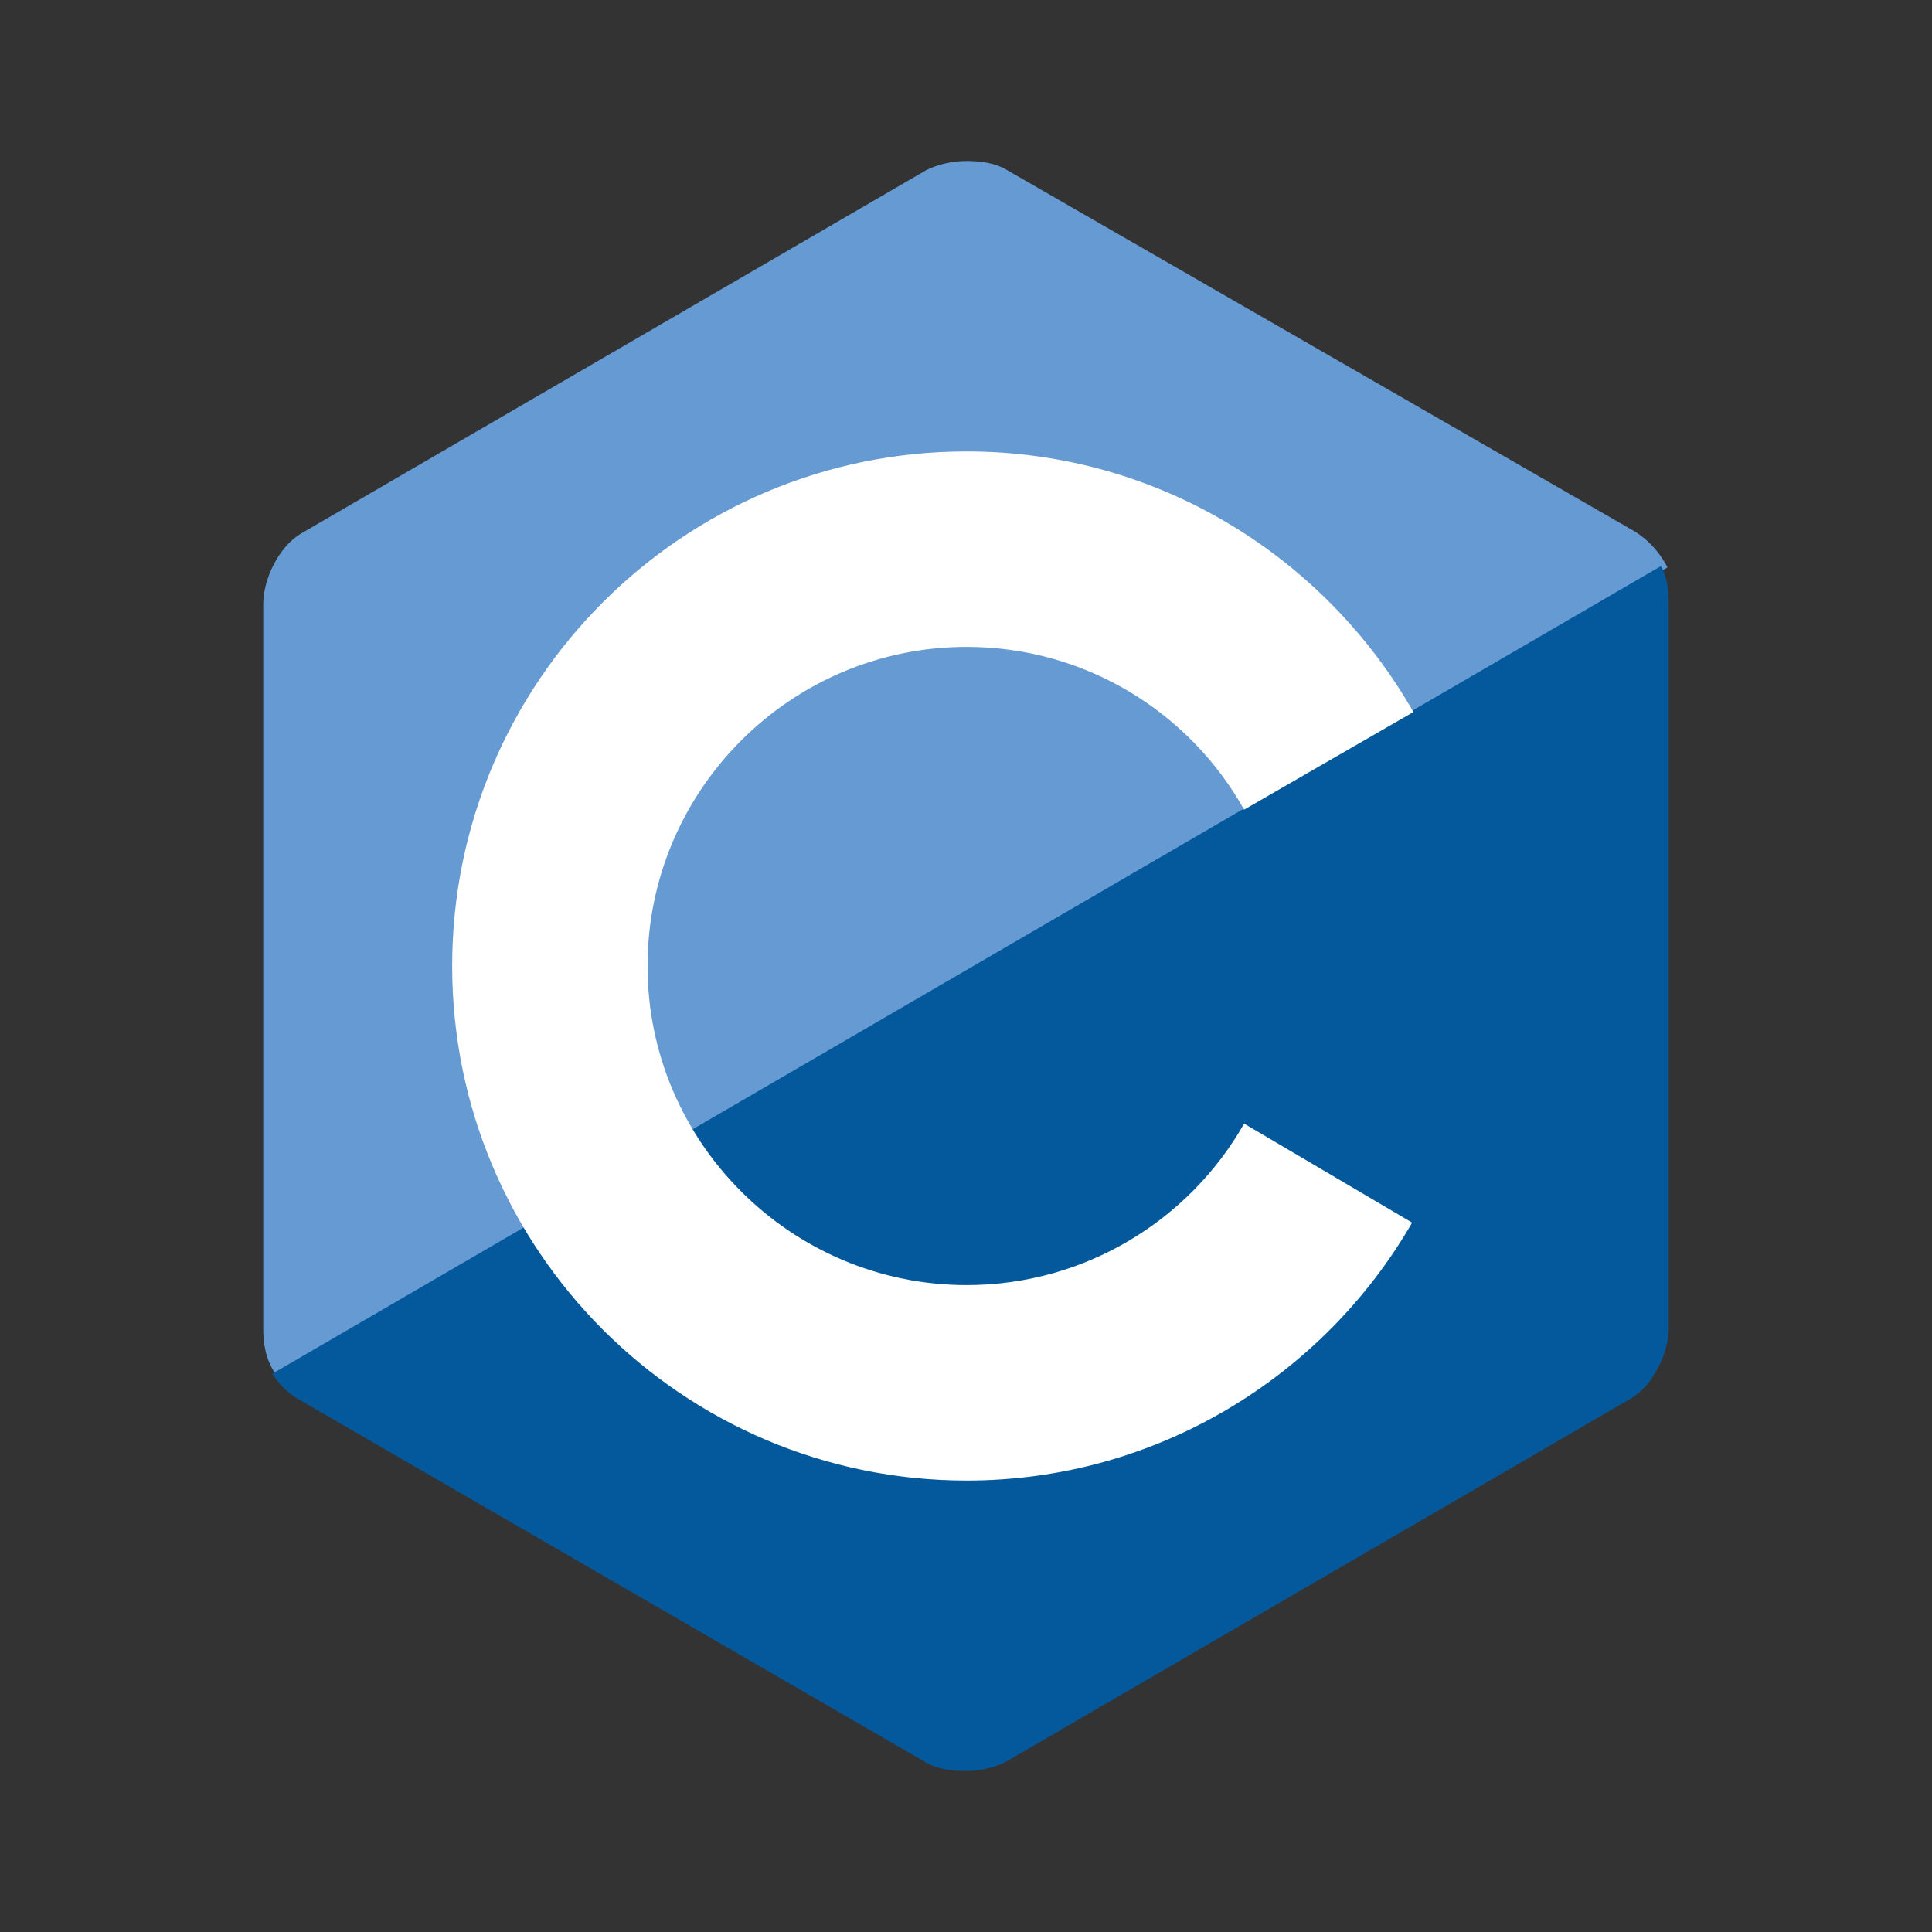
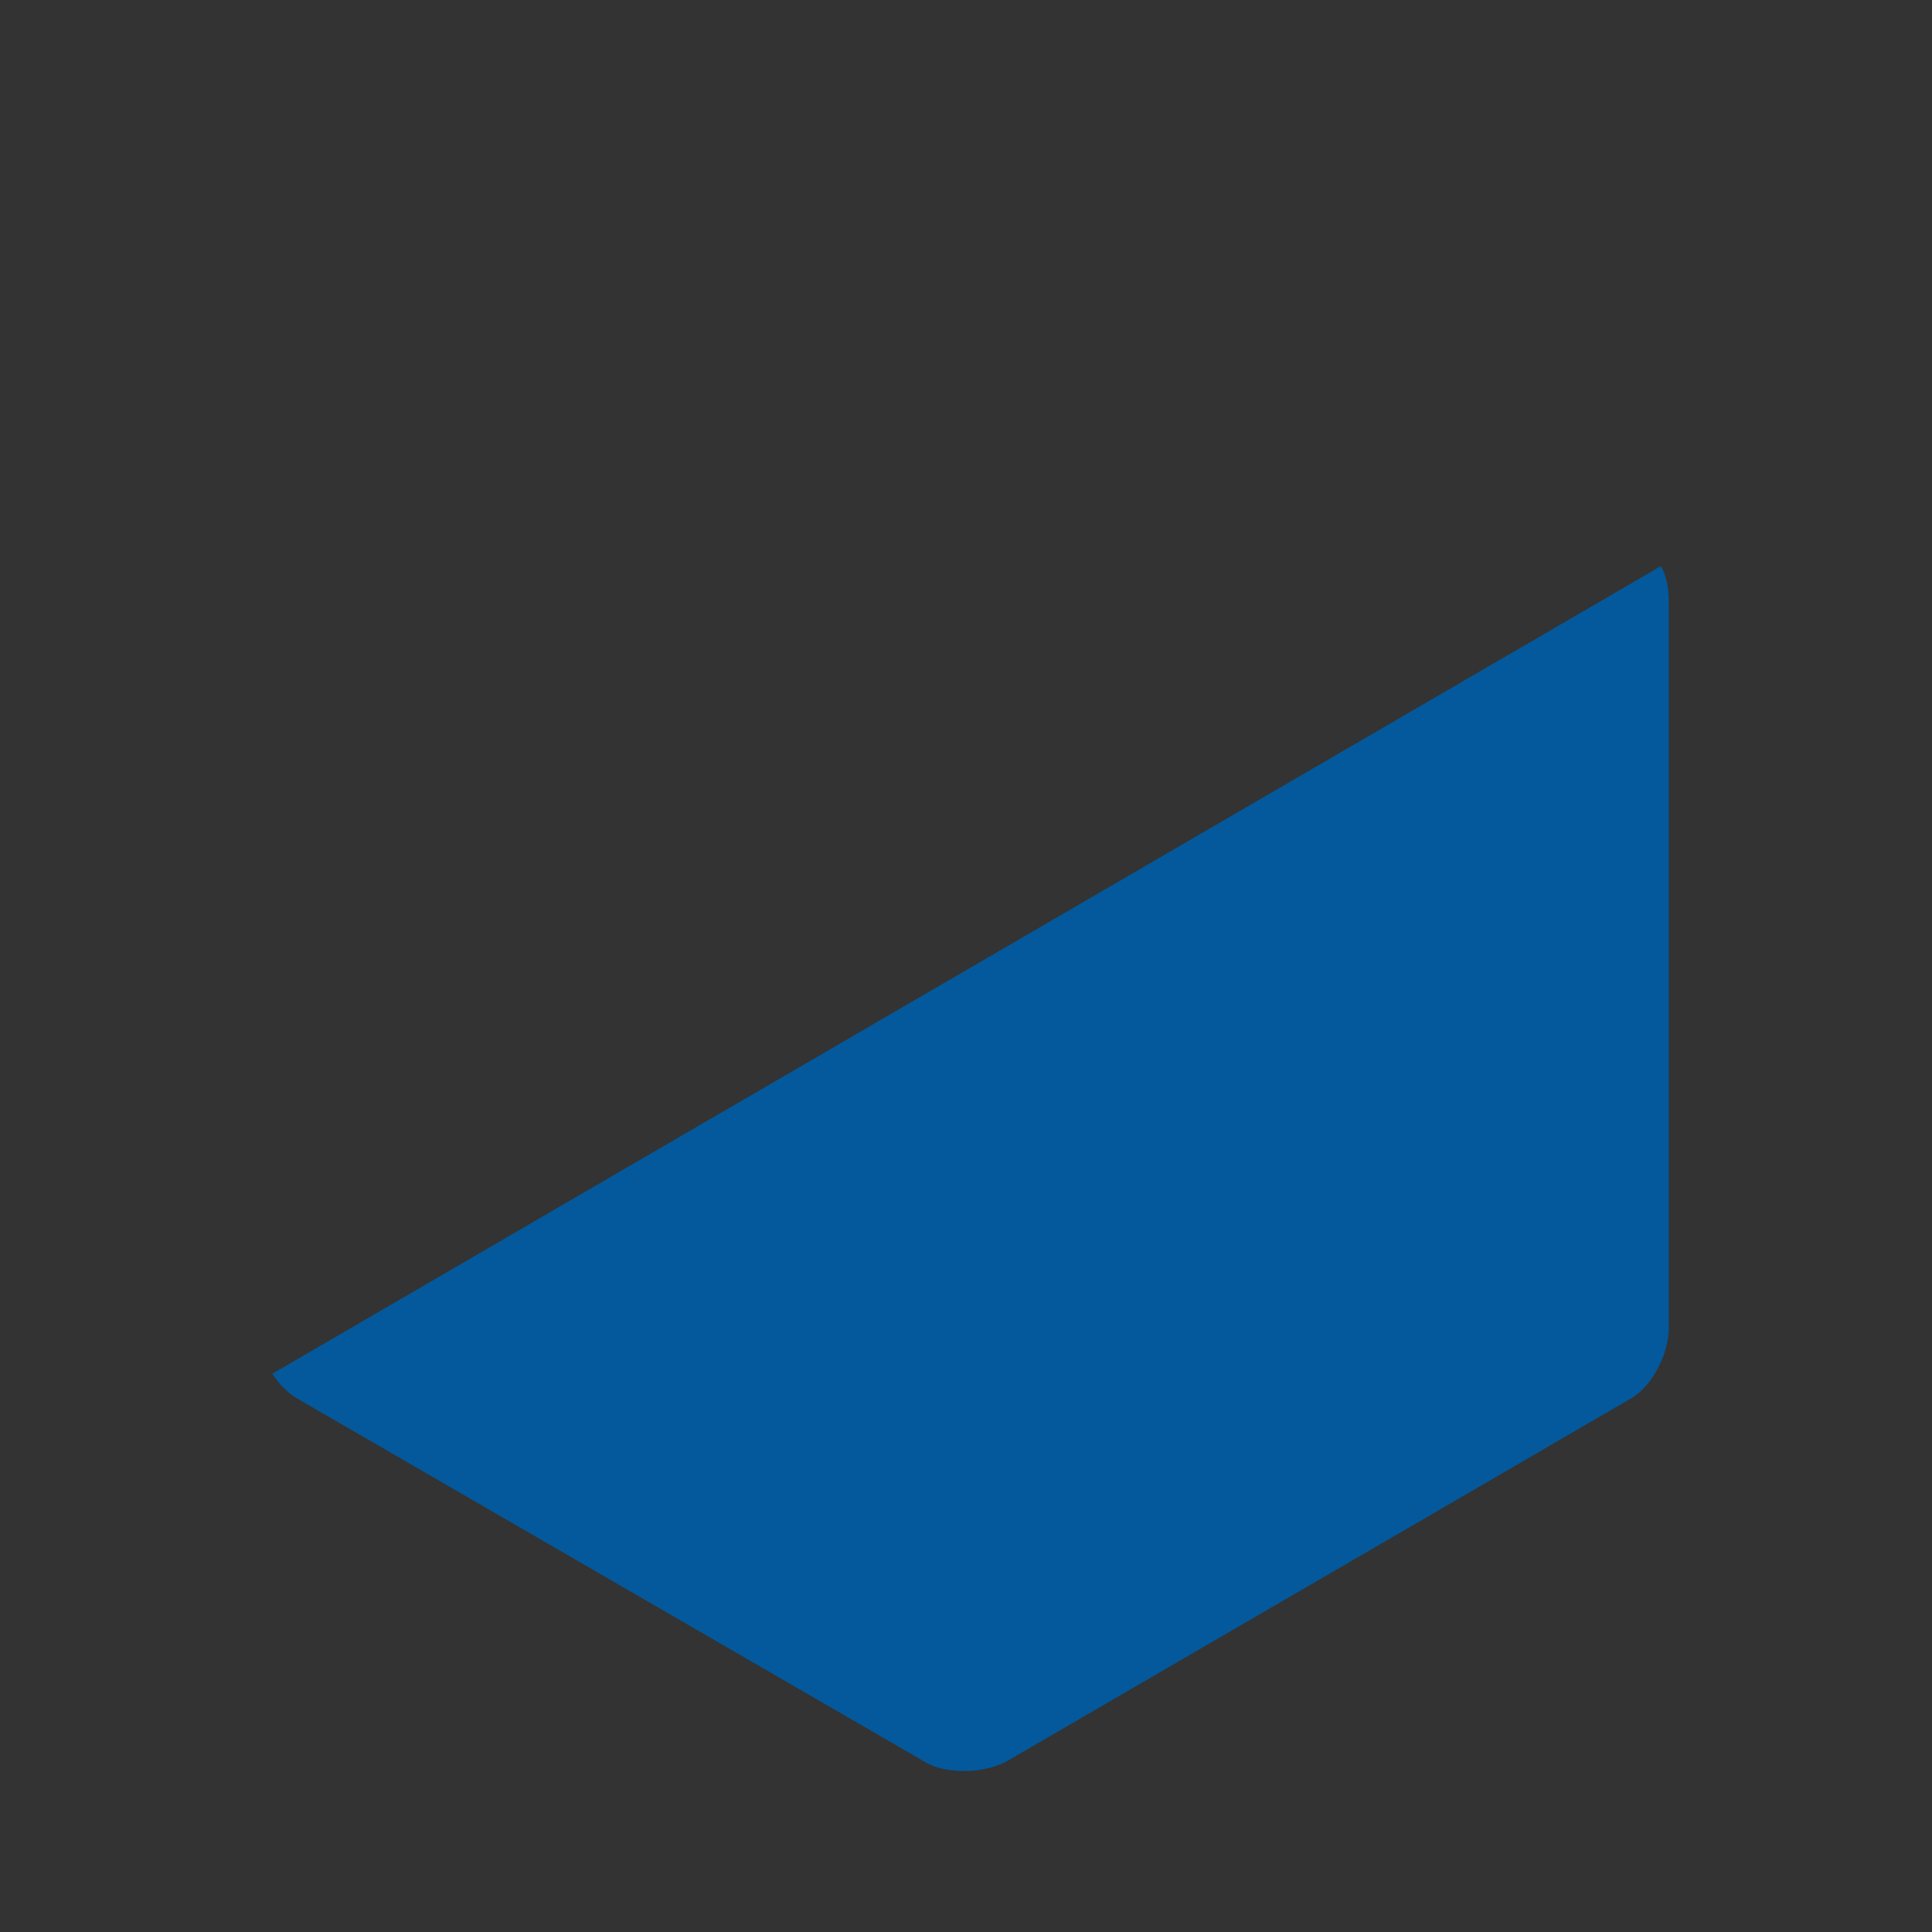
<svg xmlns="http://www.w3.org/2000/svg" width="24" height="24" viewBox="0 0 24 24" fill="none">
  <rect x="0" y="0" width="24" height="24" fill="#333333" stroke="none" />
-   <path d="M20.325 6.612L12.51 2.113C12.38 2.032 12.202 2 12.008 2C11.814 2 11.636 2.049 11.507 2.113L3.739 6.628C3.464 6.79 3.27 7.194 3.27 7.502V16.515C3.27 16.693 3.303 16.903 3.432 17.081L20.714 7.049C20.616 6.854 20.471 6.709 20.325 6.612Z" fill="#659AD3" />
  <path d="M3.383 17.065C3.464 17.194 3.578 17.307 3.691 17.372L11.49 21.887C11.62 21.968 11.798 22 11.992 22C12.186 22 12.364 21.951 12.493 21.887L20.261 17.372C20.536 17.21 20.73 16.806 20.73 16.498V7.485C20.73 7.34 20.714 7.178 20.633 7.032L3.383 17.065Z" fill="#03599C" />
-   <path d="M15.455 13.958C14.775 15.155 13.481 15.964 12.008 15.964C9.824 15.964 8.044 14.184 8.044 12C8.044 9.816 9.824 8.036 12.008 8.036C13.481 8.036 14.775 8.845 15.455 10.058L17.558 8.845C16.458 6.919 14.387 5.608 12.008 5.608C8.481 5.608 5.617 8.472 5.617 12C5.617 15.527 8.481 18.392 12.008 18.392C14.371 18.392 16.442 17.097 17.542 15.188L15.455 13.958Z" fill="white" />
</svg>